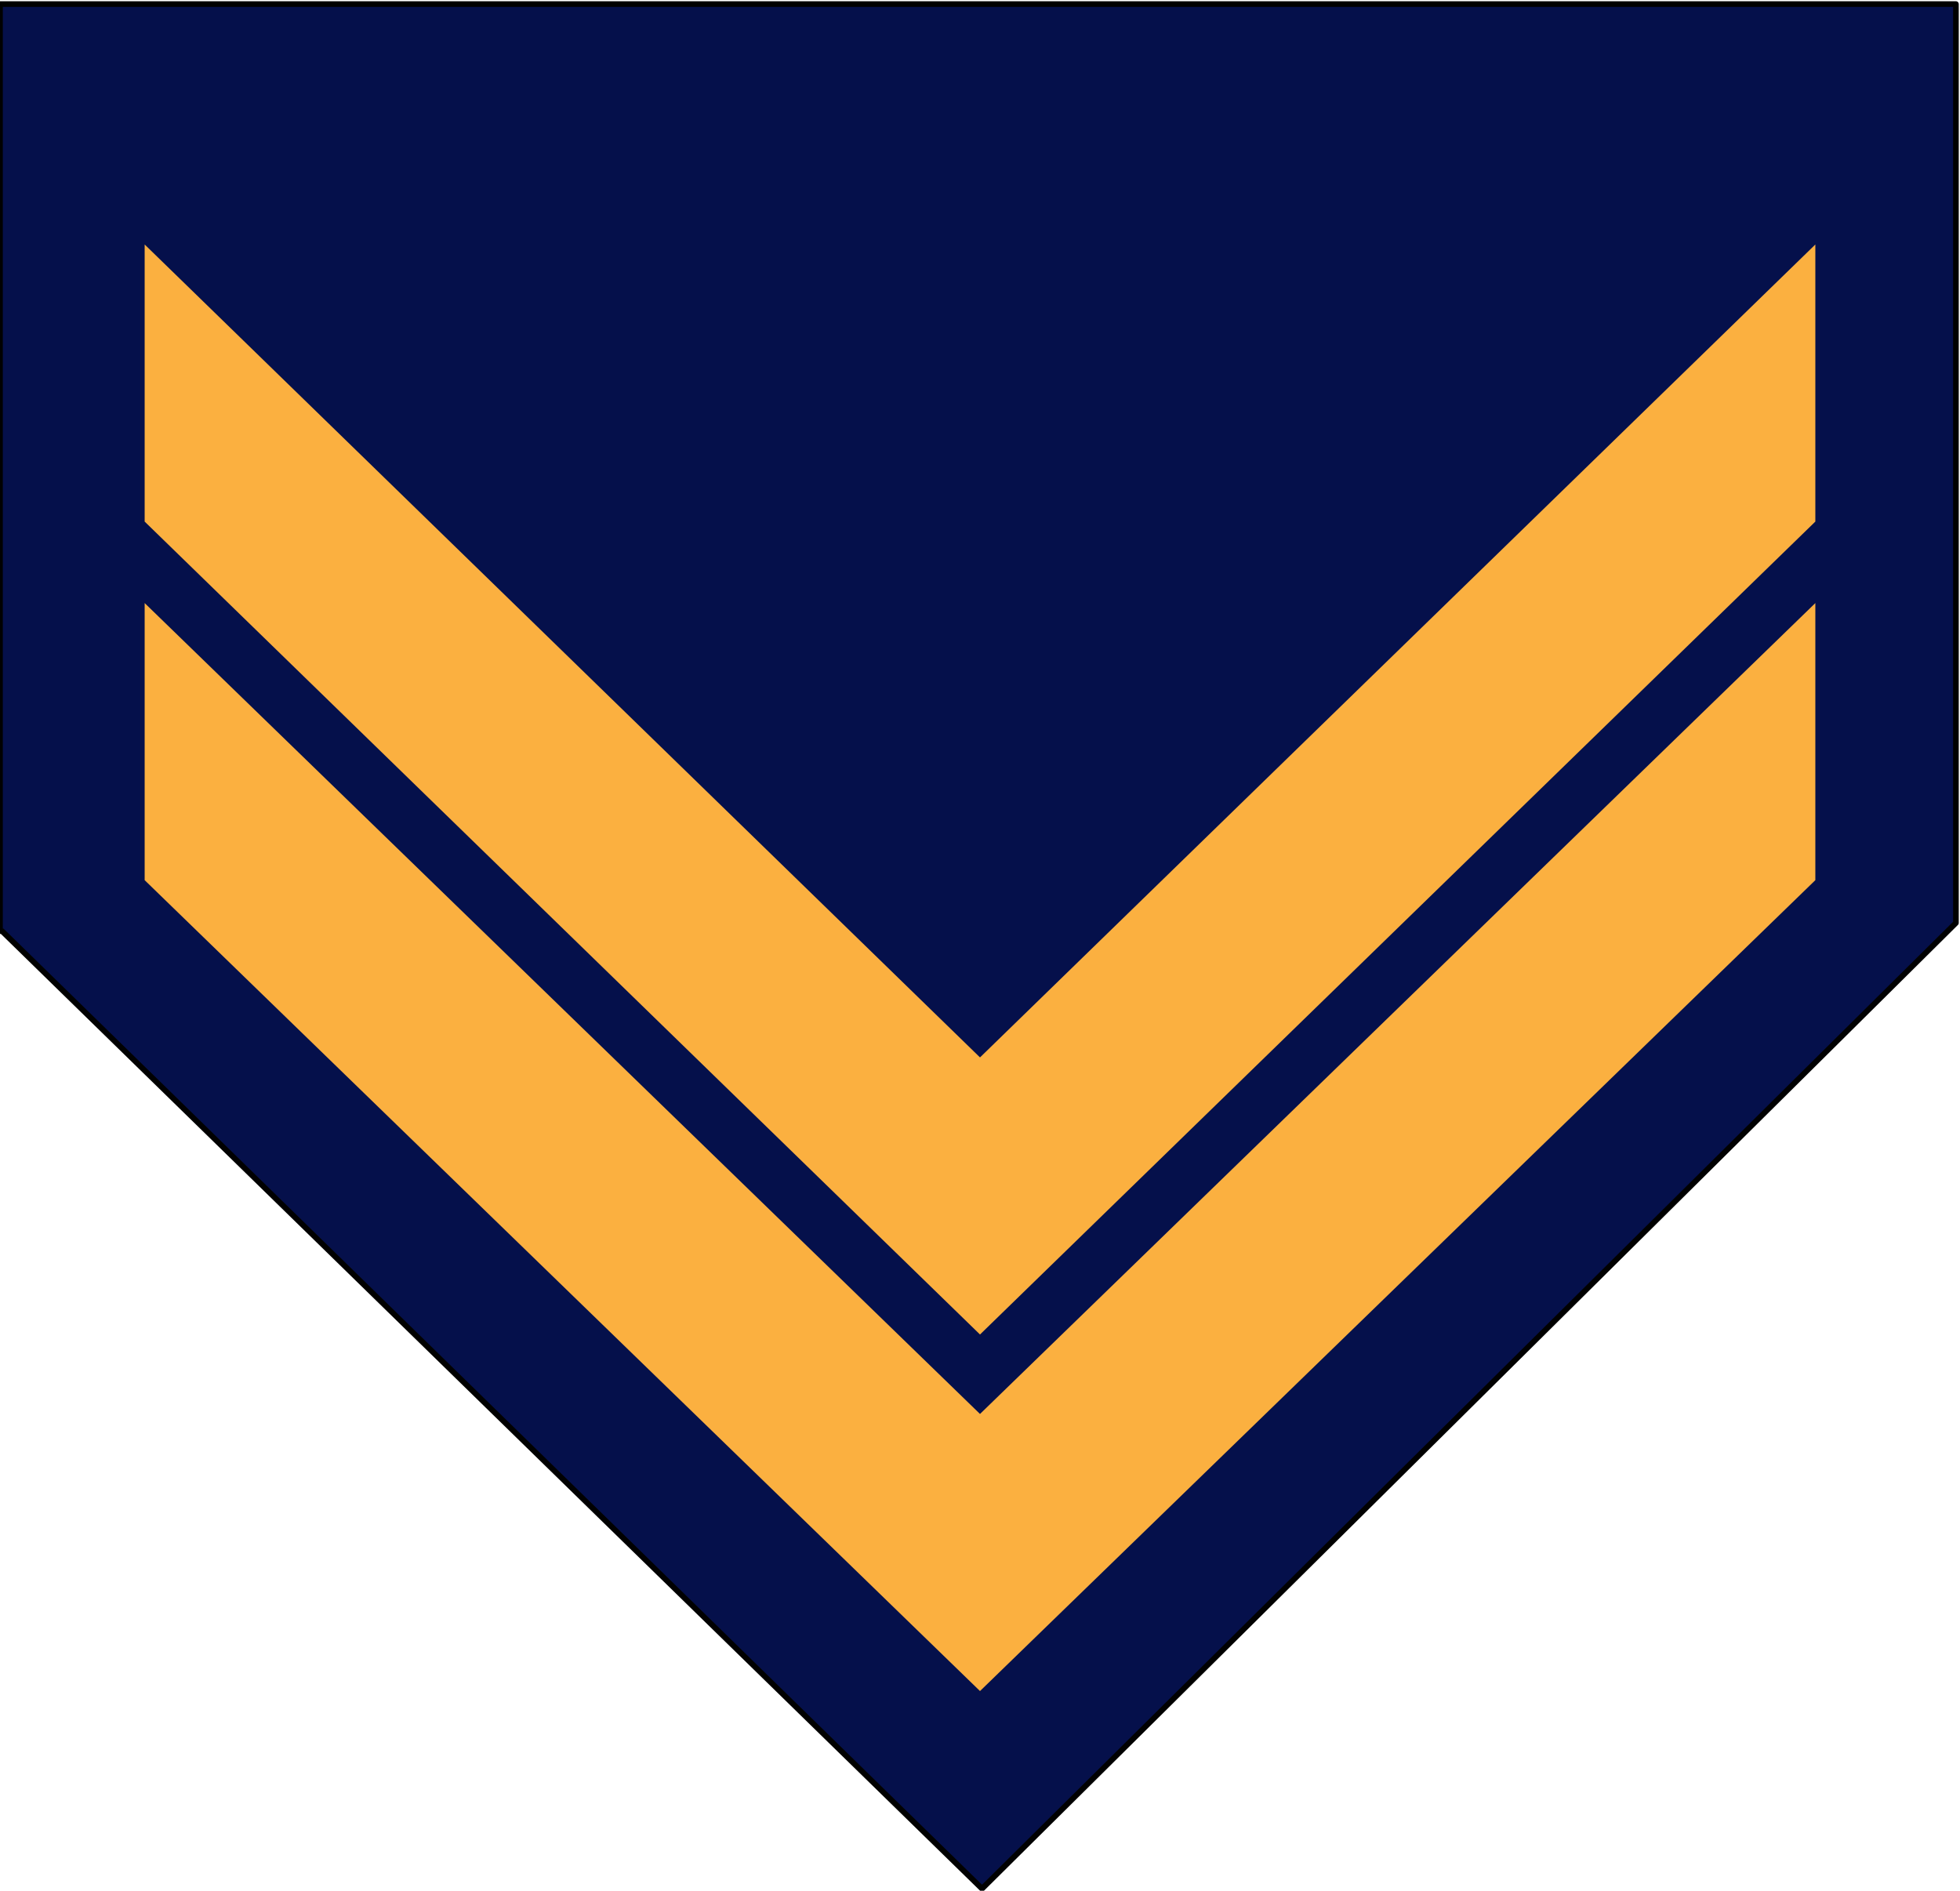
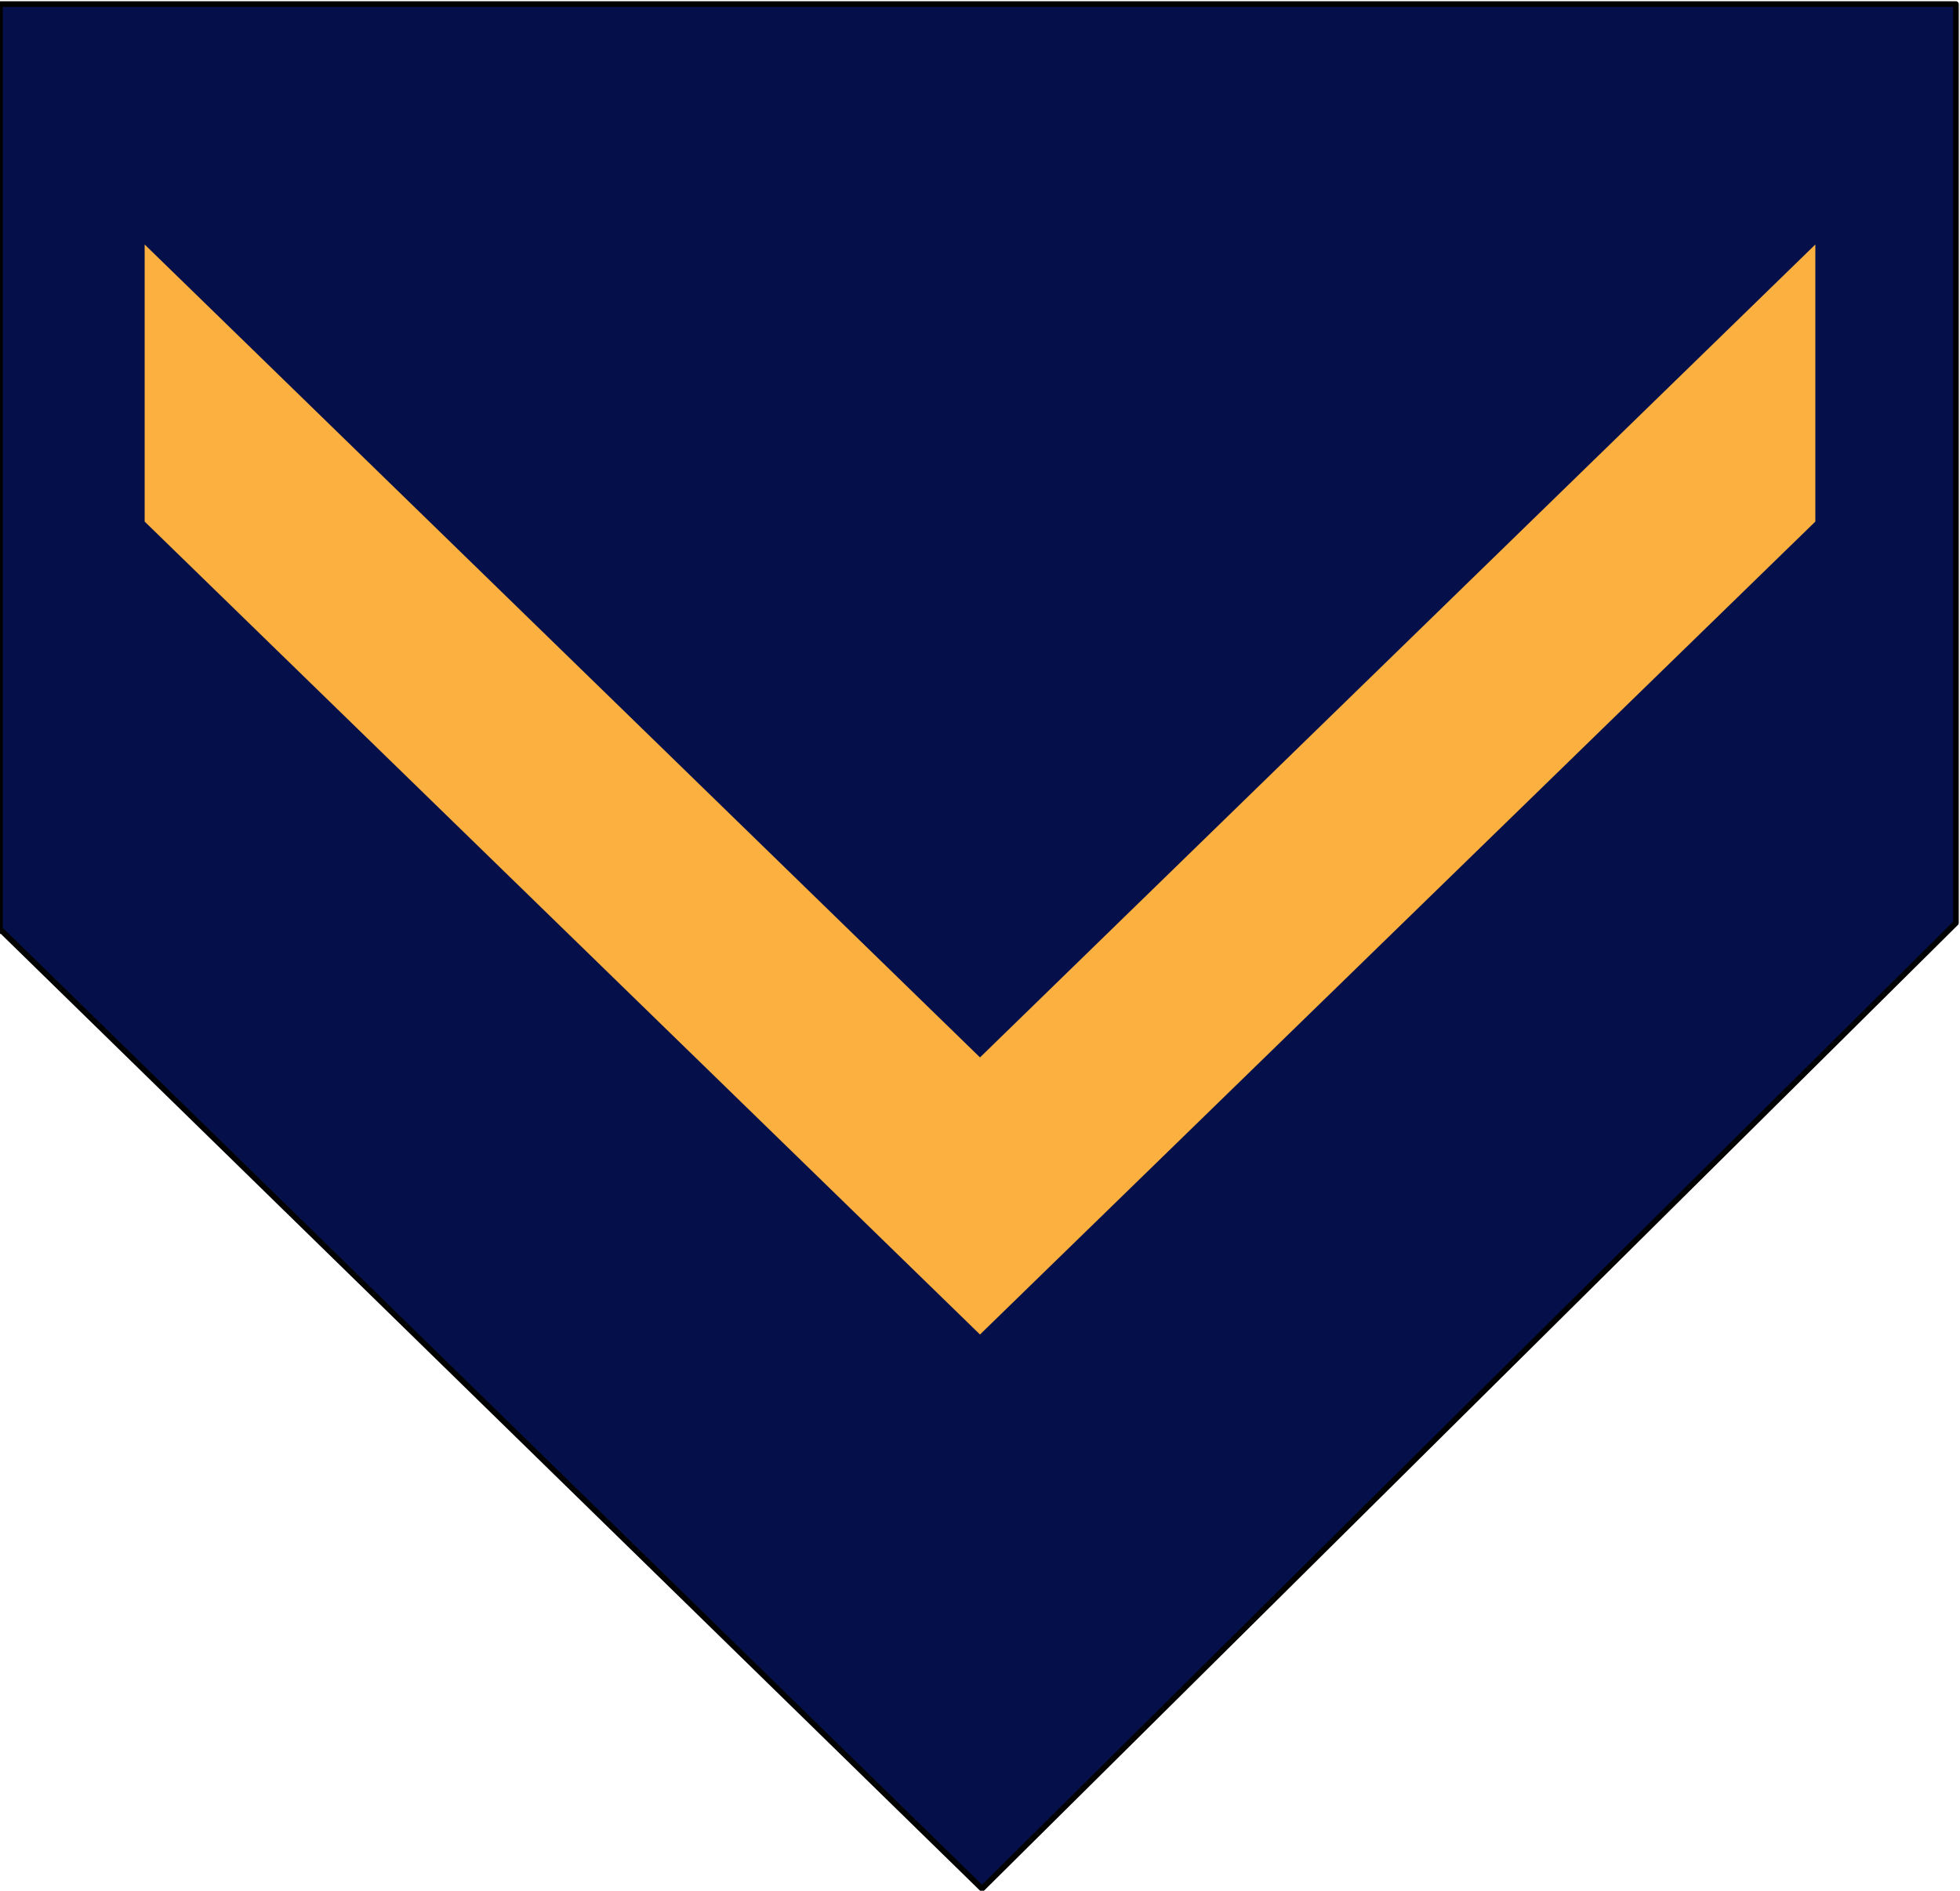
<svg xmlns="http://www.w3.org/2000/svg" version="1.1" id="Layer_1" x="0px" y="0px" width="96.2px" height="92.8px" viewBox="-257 350.2 96.2 92.8" enable-background="new -257 350.2 96.2 92.8" xml:space="preserve">
  <path id="polygon11" fill="#05104B" stroke="#010101" stroke-width="0.277" stroke-linejoin="round" d="M-256.9,395.9l48.1,47  l47.8-47.4v-45.1h-96V395.9z" />
  <g id="g13">
    <g id="g15">
      <polygon id="polygon17" fill="#FBB040" points="-249.9,375.8 -249.9,362.2 -208.9,402.1 -167.9,362.2 -167.9,375.8 -208.9,415.7       " />
    </g>
    <g id="g19">
-       <polygon id="polygon21" fill="#FBB040" points="-249.9,393.4 -249.9,379.8 -208.9,419.6 -167.9,379.8 -167.9,393.4 -208.9,433.2       " />
-     </g>
+       </g>
  </g>
</svg>